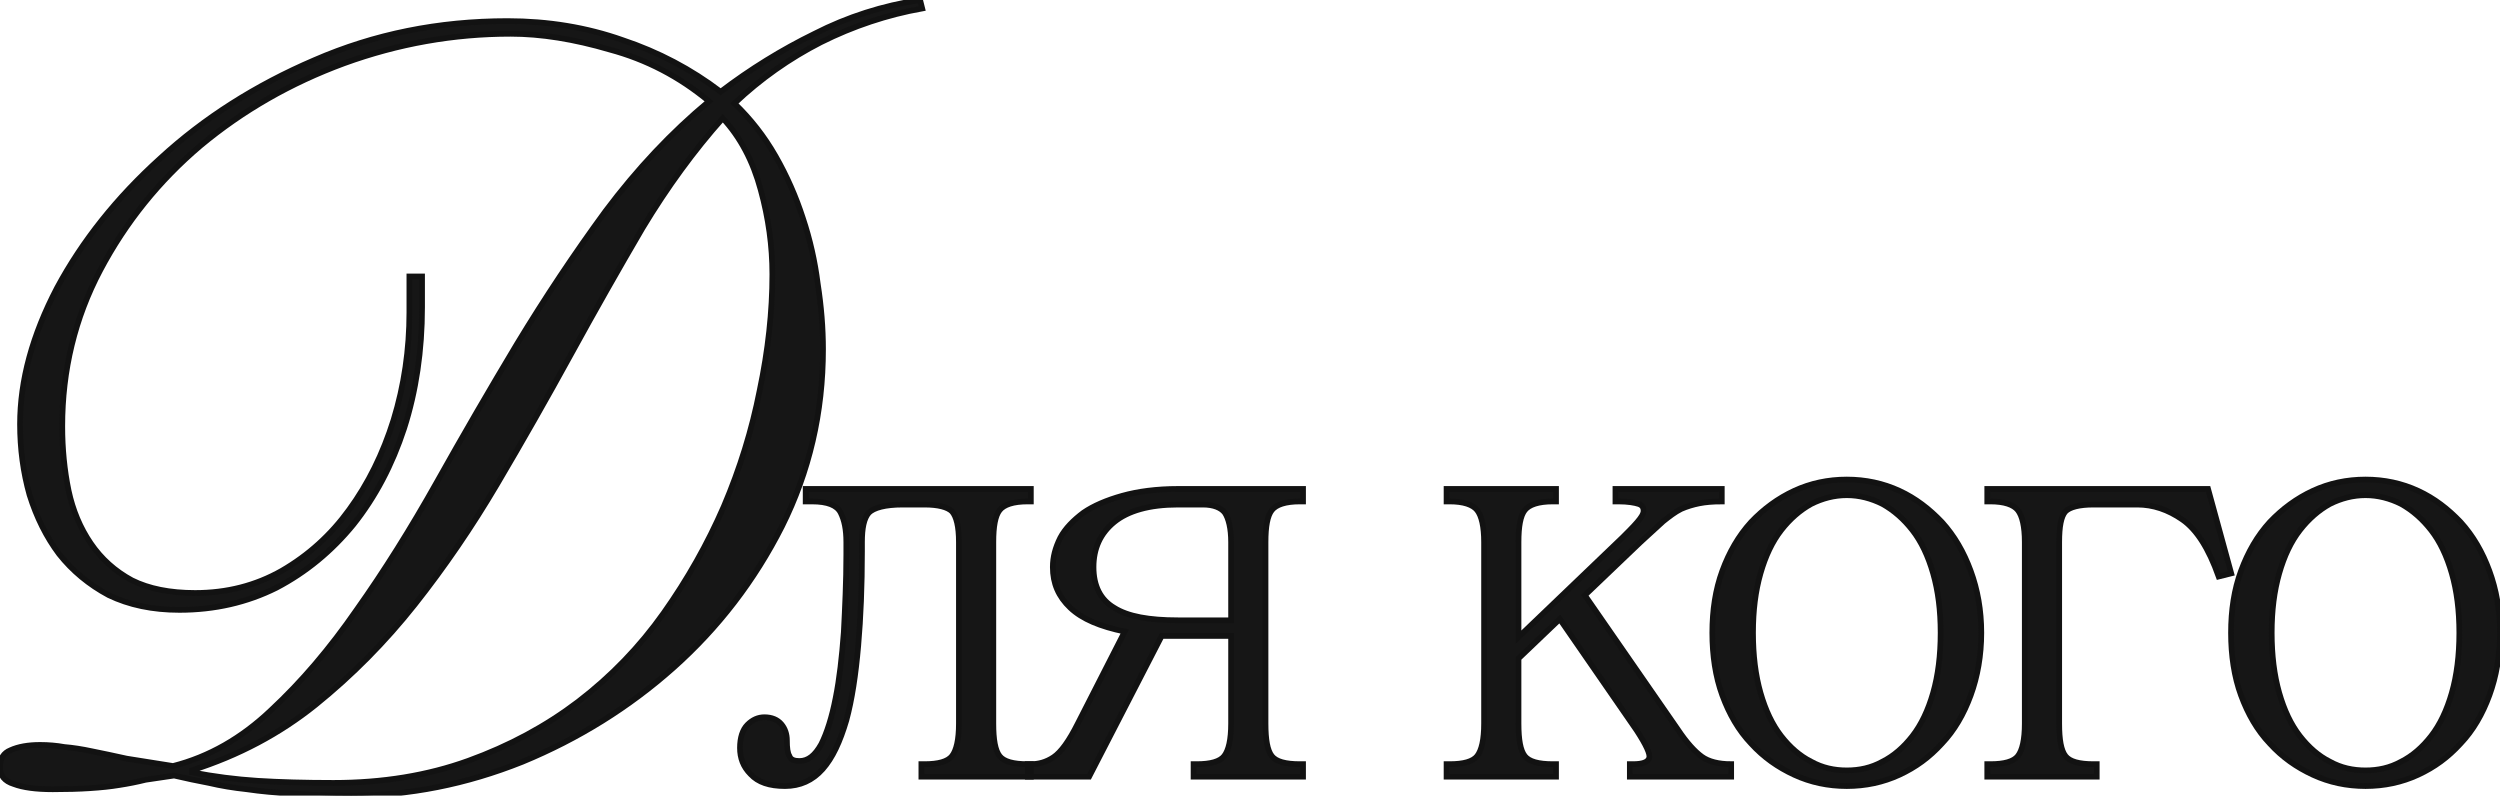
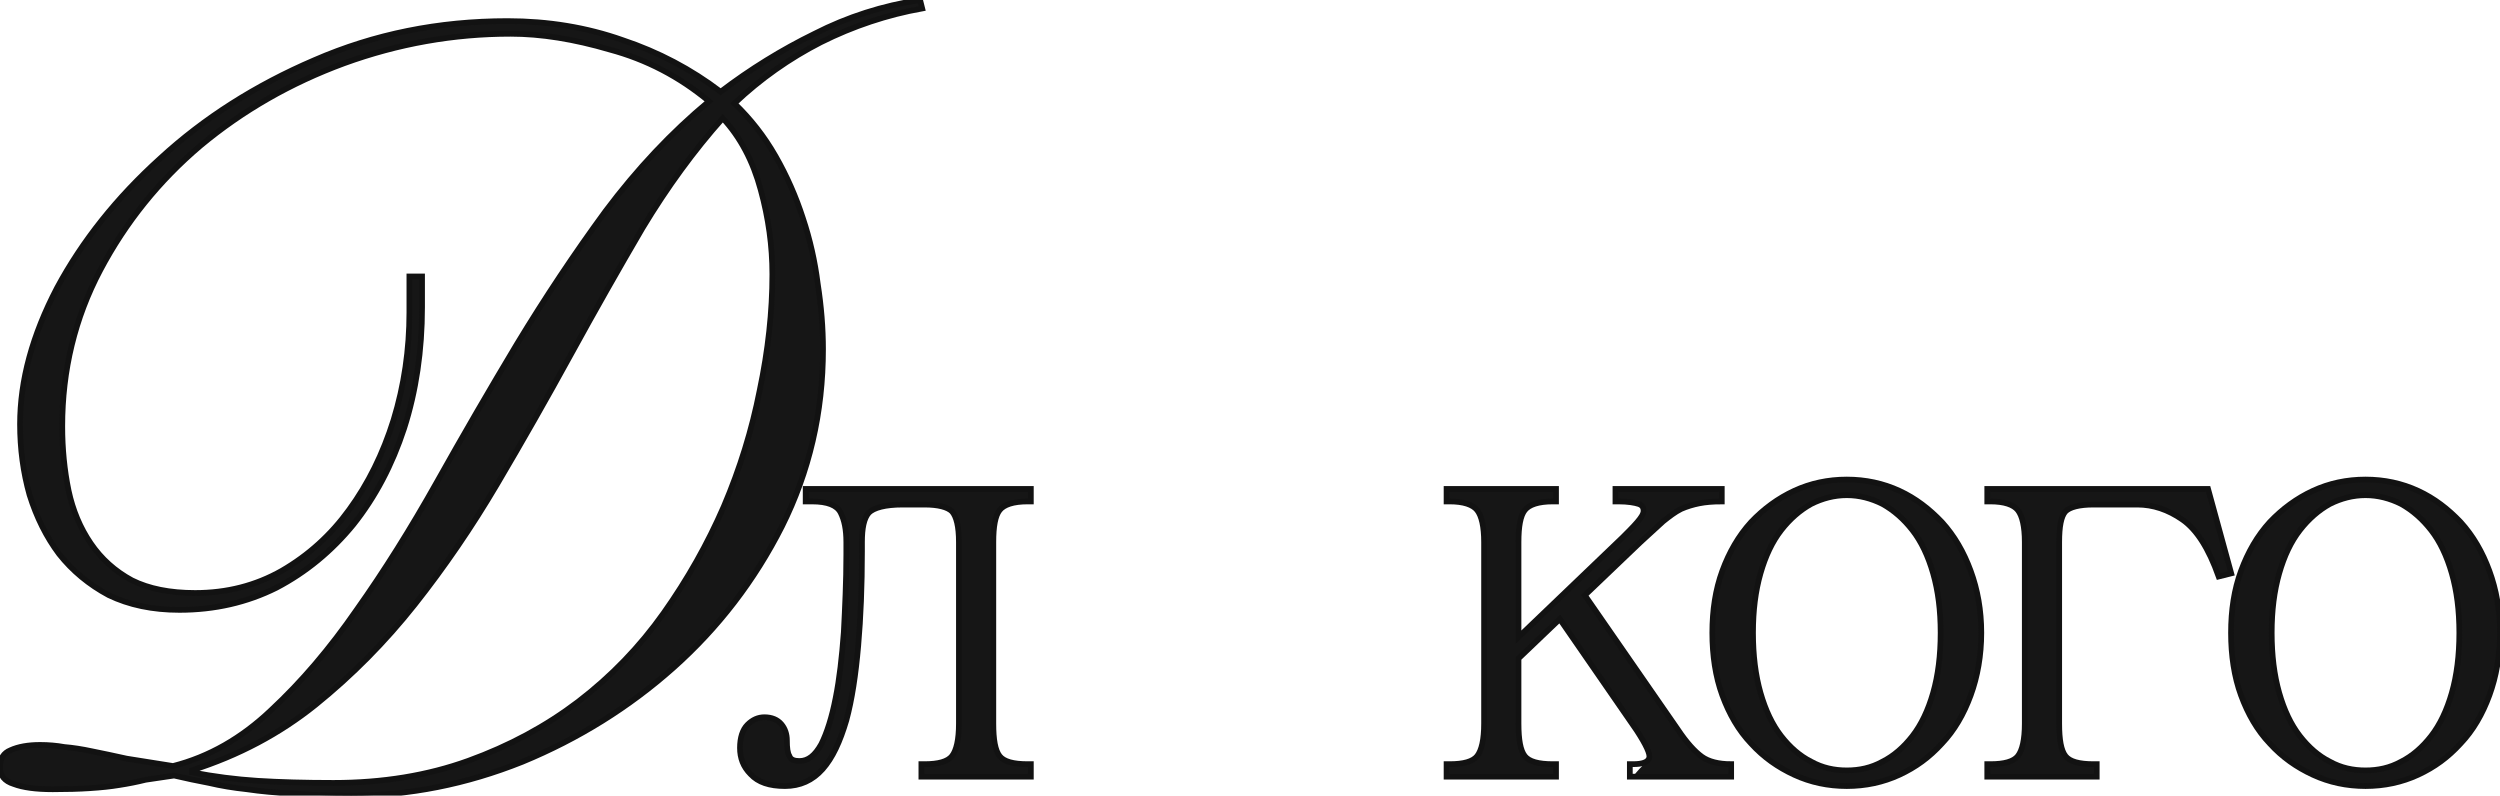
<svg xmlns="http://www.w3.org/2000/svg" viewBox="0 0 436.518 138.914" fill="none">
  <path d="M161.022 1.474C154.88 2.579 148.985 4.544 143.335 7.369C137.808 10.194 132.772 13.756 128.228 18.055C131.053 20.757 133.448 23.828 135.413 27.267C137.378 30.706 138.975 34.329 140.203 38.137C141.431 41.821 142.291 45.629 142.782 49.559C143.396 53.49 143.703 57.297 143.703 60.982C143.703 72.036 141.309 82.353 136.518 91.933C131.728 101.391 125.403 109.62 117.542 116.621C109.804 123.499 101.022 128.965 91.196 133.018C81.371 136.948 71.422 138.913 61.35 138.913C57.543 138.913 54.165 138.791 51.217 138.545C48.27 138.422 45.567 138.176 43.111 137.808C40.777 137.562 38.566 137.194 36.479 136.702C34.513 136.334 32.487 135.904 30.399 135.413C28.679 135.659 27.021 135.904 25.424 136.15C23.951 136.518 22.415 136.825 20.819 137.071C19.345 137.317 17.625 137.501 15.66 137.624C13.818 137.747 11.668 137.808 9.212 137.808C6.264 137.808 3.992 137.501 2.395 136.887C0.798 136.395 0 135.413 0 133.939C0 132.465 0.614 131.482 1.842 130.991C3.193 130.377 4.913 130.07 7.001 130.07C8.475 130.07 9.887 130.193 11.238 130.439C12.712 130.561 14.309 130.807 16.028 131.175C17.871 131.544 19.897 131.974 22.108 132.465C24.319 132.834 27.021 133.264 30.215 133.755C36.479 132.158 42.19 128.903 47.349 123.99C52.63 119.077 57.604 113.243 62.272 106.488C67.062 99.733 71.729 92.302 76.273 84.195C80.818 76.089 85.485 68.044 90.275 60.061C95.188 51.954 100.347 44.216 105.751 36.847C111.278 29.478 117.297 23.091 123.806 17.687C118.648 13.388 112.875 10.379 106.488 8.659C100.224 6.817 94.451 5.896 89.17 5.896C79.221 5.896 69.518 7.615 60.061 11.054C50.726 14.493 42.374 19.283 35.005 25.424C27.758 31.566 21.924 38.812 17.502 47.164C13.081 55.516 10.87 64.605 10.87 74.431C10.87 78.361 11.238 82.108 11.975 85.669C12.712 89.109 14.002 92.179 15.844 94.881C17.687 97.583 20.082 99.733 23.029 101.329C25.977 102.803 29.662 103.54 34.084 103.54C39.611 103.54 44.646 102.251 49.191 99.671C53.858 96.969 57.788 93.407 60.982 88.986C64.298 84.441 66.877 79.221 68.72 73.326C70.562 67.307 71.483 61.043 71.483 54.534V48.27H73.694V53.612C73.694 61.227 72.65 68.29 70.562 74.799C68.474 81.186 65.526 86.775 61.719 91.565C57.911 96.232 53.428 99.917 48.27 102.619C43.111 105.198 37.461 106.488 31.32 106.488C26.653 106.488 22.538 105.628 18.976 103.909C15.537 102.066 12.651 99.671 10.317 96.723C8.106 93.776 6.387 90.337 5.159 86.406C4.053 82.476 3.5 78.361 3.5 74.063C3.5 66.448 5.65 58.525 9.949 50.296C14.37 42.067 20.389 34.513 28.004 27.635C35.619 20.634 44.585 14.923 54.902 10.501C65.342 5.957 76.58 3.685 88.617 3.685C95.741 3.685 102.435 4.79 108.699 7.001C114.963 9.089 120.674 12.098 125.833 16.028C130.991 12.098 136.457 8.72 142.23 5.896C148.002 2.948 154.143 0.983 160.653 0L161.022 1.474ZM58.218 136.702C66.816 136.702 74.677 135.413 81.8 132.834C88.924 130.254 95.311 126.815 100.961 122.517C106.734 118.095 111.708 112.936 115.884 107.041C120.06 101.145 123.56 94.942 126.385 88.433C129.21 81.8 131.298 75.045 132.649 68.167C134.123 61.166 134.86 54.411 134.86 47.901C134.86 42.988 134.185 38.075 132.834 33.162C131.482 28.127 129.272 23.951 126.201 20.634C121.165 26.284 116.498 32.671 112.199 39.795C108.023 46.919 103.847 54.288 99.671 61.903C95.495 69.518 91.196 77.072 86.775 84.564C82.353 92.056 77.563 99.057 72.404 105.567C67.246 112.076 61.473 117.91 55.086 123.069C48.822 128.105 41.637 131.913 33.531 134.492V134.86C37.338 135.597 41.146 136.088 44.953 136.334C48.884 136.58 53.305 136.702 58.218 136.702Z" fill="#161616" />
  <path d="M133.467 125.236C134.777 125.236 135.76 125.673 136.416 126.438C137.071 127.202 137.399 128.185 137.399 129.277C137.399 130.588 137.508 131.462 137.835 132.008C138.054 132.663 138.709 132.882 139.583 132.882C141.112 132.882 142.313 131.899 143.406 129.933C144.388 127.967 145.262 125.236 145.918 121.851C146.573 118.574 147.01 114.752 147.337 110.383C147.556 106.014 147.774 101.536 147.774 96.84V94.656C147.774 92.471 147.446 90.833 146.791 89.522C146.136 88.212 144.498 87.556 141.767 87.556H140.675V85.372H179.993V87.556H179.447C176.935 87.556 175.297 88.103 174.533 89.086C173.768 90.069 173.44 91.925 173.44 94.656V126.329C173.44 129.168 173.768 131.025 174.533 132.008C175.297 132.991 176.935 133.428 179.447 133.428H179.993V135.612H160.88V133.428H161.426C163.829 133.428 165.467 132.991 166.232 132.008C166.997 131.025 167.433 129.168 167.433 126.329V94.656C167.433 91.925 166.997 90.178 166.232 89.304C165.467 88.539 163.829 88.103 161.426 88.103H157.604C154.546 88.103 152.58 88.649 151.706 89.522C150.832 90.505 150.505 92.253 150.505 94.656V96.294C150.505 102.301 150.286 107.762 149.849 112.786C149.412 117.81 148.757 122.178 147.774 125.783C146.682 129.496 145.371 132.336 143.624 134.301C141.876 136.267 139.692 137.25 137.071 137.25C134.34 137.25 132.375 136.595 131.064 135.175C129.753 133.865 129.207 132.336 129.207 130.588C129.207 128.841 129.644 127.421 130.518 126.547C131.392 125.673 132.375 125.236 133.467 125.236Z" fill="#161616" />
-   <path d="M180.01 133.428C181.321 133.428 182.632 133.1 183.942 132.226C185.253 131.353 186.673 129.387 188.202 126.329L196.393 110.274C192.133 109.4 188.966 108.089 186.891 106.123C184.816 104.158 183.833 101.864 183.833 99.024C183.833 97.277 184.27 95.639 185.144 93.891C186.017 92.253 187.437 90.833 189.185 89.522C190.932 88.321 193.226 87.338 195.956 86.573C198.686 85.809 201.963 85.372 205.676 85.372H227.52V87.556H226.974C224.462 87.556 222.824 88.103 222.059 89.086C221.294 90.069 220.967 91.925 220.967 94.656V126.329C220.967 129.168 221.294 131.025 222.059 132.008C222.824 132.991 224.462 133.428 226.974 133.428H227.52V135.612H208.407V133.428H208.953C211.356 133.428 212.994 132.991 213.758 132.008C214.523 131.025 214.96 129.168 214.96 126.329V111.038H202.837L190.167 135.612H179.464V133.428H180.01ZM190.932 99.024C190.932 102.301 192.133 104.704 194.536 106.123C196.939 107.652 200.652 108.308 205.676 108.308H214.96V94.656C214.96 92.253 214.523 90.505 213.868 89.522C213.212 88.649 211.902 88.103 210.045 88.103H205.676C200.652 88.103 196.939 89.195 194.536 91.161C192.133 93.127 190.932 95.748 190.932 99.024Z" fill="#161616" />
-   <path d="M252.581 87.556V85.372H271.693V87.556H271.148C268.634 87.556 266.998 88.103 266.233 89.086C265.469 90.069 265.141 91.925 265.141 94.656V111.257L283.379 93.782C284.364 92.799 285.236 91.925 285.89 91.161C286.547 90.396 286.985 89.741 286.985 89.195C286.985 88.649 286.765 88.212 286.11 87.993C285.456 87.775 284.254 87.556 282.615 87.556H282.07V85.372H300.635V87.556C299.106 87.556 297.796 87.666 296.705 87.884C295.613 88.103 294.521 88.43 293.536 88.867C292.444 89.413 291.462 90.178 290.37 91.052C289.276 92.034 287.967 93.236 286.437 94.656L276.718 103.939L292.991 127.421C294.521 129.714 295.94 131.243 297.142 132.117C298.341 132.991 300.09 133.428 302.274 133.428V135.612H284.581V133.428H285.126C286.765 133.428 287.749 133.1 287.967 132.336C288.184 131.68 287.419 130.042 285.783 127.53L272.347 108.089L265.141 114.97V126.329C265.141 129.168 265.469 131.025 266.233 132.008C266.998 132.991 268.634 133.428 271.148 133.428H271.693V135.612H252.581V133.428H253.125C255.529 133.428 257.168 132.991 257.933 132.008C258.697 131.025 259.132 129.168 259.132 126.329V94.656C259.132 91.925 258.697 90.069 257.933 89.086C257.168 88.103 255.529 87.556 253.125 87.556H252.581Z" fill="#161616" />
+   <path d="M252.581 87.556V85.372H271.693V87.556H271.148C268.634 87.556 266.998 88.103 266.233 89.086C265.469 90.069 265.141 91.925 265.141 94.656V111.257L283.379 93.782C284.364 92.799 285.236 91.925 285.89 91.161C286.547 90.396 286.985 89.741 286.985 89.195C286.985 88.649 286.765 88.212 286.11 87.993C285.456 87.775 284.254 87.556 282.615 87.556H282.07V85.372H300.635V87.556C299.106 87.556 297.796 87.666 296.705 87.884C295.613 88.103 294.521 88.43 293.536 88.867C292.444 89.413 291.462 90.178 290.37 91.052C289.276 92.034 287.967 93.236 286.437 94.656L276.718 103.939L292.991 127.421C294.521 129.714 295.94 131.243 297.142 132.117C298.341 132.991 300.09 133.428 302.274 133.428V135.612H284.581H285.126C286.765 133.428 287.749 133.1 287.967 132.336C288.184 131.68 287.419 130.042 285.783 127.53L272.347 108.089L265.141 114.97V126.329C265.141 129.168 265.469 131.025 266.233 132.008C266.998 132.991 268.634 133.428 271.148 133.428H271.693V135.612H252.581V133.428H253.125C255.529 133.428 257.168 132.991 257.933 132.008C258.697 131.025 259.132 129.168 259.132 126.329V94.656C259.132 91.925 258.697 90.069 257.933 89.086C257.168 88.103 255.529 87.556 253.125 87.556H252.581Z" fill="#161616" />
  <path d="M298.986 110.492C298.986 106.56 299.531 102.956 300.732 99.68C301.934 96.403 303.571 93.563 305.757 91.161C307.941 88.867 310.452 87.01 313.293 85.7C316.132 84.389 319.19 83.734 322.466 83.734C325.744 83.734 328.8 84.389 331.641 85.7C334.479 87.01 336.883 88.867 339.067 91.161C341.251 93.563 342.89 96.403 344.092 99.68C345.294 102.956 345.948 106.56 345.948 110.492C345.948 114.424 345.294 118.137 344.092 121.414C342.89 124.69 341.251 127.53 339.067 129.824C336.883 132.226 334.479 133.974 331.641 135.284C328.8 136.595 325.744 137.25 322.466 137.25C319.19 137.25 316.132 136.595 313.293 135.284C310.452 133.974 307.941 132.226 305.757 129.824C303.571 127.53 301.934 124.69 300.732 121.414C299.531 118.137 298.986 114.424 298.986 110.492ZM306.085 110.492C306.085 114.424 306.522 117.919 307.394 120.977C308.268 124.035 309.47 126.547 310.999 128.513C312.529 130.479 314.275 132.008 316.242 132.991C318.208 134.083 320.282 134.52 322.466 134.52C324.65 134.52 326.726 134.083 328.692 132.991C330.656 132.008 332.406 130.479 333.935 128.513C335.464 126.547 336.666 124.035 337.538 120.977C338.412 117.919 338.85 114.424 338.85 110.492C338.85 106.56 338.412 103.175 337.538 100.116C336.666 97.058 335.464 94.546 333.935 92.58C332.406 90.615 330.656 89.086 328.692 87.993C326.726 87.01 324.65 86.464 322.466 86.464C320.282 86.464 318.208 87.01 316.242 87.993C314.275 89.086 312.529 90.615 310.999 92.58C309.47 94.546 308.268 97.058 307.394 100.116C306.522 103.175 306.085 106.56 306.085 110.492Z" fill="#161616" />
  <path d="M347.535 133.428C349.939 133.428 351.575 132.991 352.34 132.008C353.104 131.025 353.542 129.168 353.542 126.329V94.656C353.542 91.925 353.104 90.069 352.34 89.086C351.575 88.103 349.939 87.556 347.535 87.556H346.99V85.372H385.542L389.585 100.116L387.399 100.663C385.652 95.748 383.576 92.471 381.065 90.724C378.553 88.976 375.932 88.103 373.201 88.103H365.555C363.044 88.103 361.405 88.539 360.64 89.304C359.876 90.178 359.549 91.925 359.549 94.656V126.329C359.549 129.168 359.876 131.025 360.64 132.008C361.405 132.991 363.044 133.428 365.555 133.428H366.103V135.612H346.99V133.428H347.535Z" fill="#161616" />
  <path d="M389.555 110.492C389.555 106.56 390.1 102.956 391.302 99.68C392.504 96.403 394.14 93.563 396.326 91.161C398.51 88.867 401.021 87.01 403.862 85.7C406.701 84.389 409.759 83.734 413.035 83.734C416.313 83.734 419.369 84.389 422.21 85.7C425.049 87.01 427.452 88.867 429.636 91.161C431.82 93.563 433.459 96.403 434.661 99.68C435.863 102.956 436.518 106.56 436.518 110.492C436.518 114.424 435.863 118.137 434.661 121.414C433.459 124.69 431.82 127.53 429.636 129.824C427.452 132.226 425.049 133.974 422.21 135.284C419.369 136.595 416.313 137.25 413.035 137.25C409.759 137.25 406.701 136.595 403.862 135.284C401.021 133.974 398.51 132.226 396.326 129.824C394.14 127.53 392.504 124.69 391.302 121.414C390.1 118.137 389.555 114.424 389.555 110.492ZM396.654 110.492C396.654 114.424 397.091 117.919 397.963 120.977C398.838 124.035 400.04 126.547 401.569 128.513C403.098 130.479 404.844 132.008 406.811 132.991C408.777 134.083 410.851 134.52 413.035 134.52C415.219 134.52 417.295 134.083 419.262 132.991C421.226 132.008 422.975 130.479 424.504 128.513C426.033 126.547 427.235 124.035 428.107 120.977C428.982 117.919 429.419 114.424 429.419 110.492C429.419 106.56 428.982 103.175 428.107 100.116C427.235 97.058 426.033 94.546 424.504 92.58C422.975 90.615 421.226 89.086 419.262 87.993C417.295 87.01 415.219 86.464 413.035 86.464C410.851 86.464 408.777 87.01 406.811 87.993C404.844 89.086 403.098 90.615 401.569 92.58C400.04 94.546 398.838 97.058 397.963 100.116C397.091 103.175 396.654 106.56 396.654 110.492Z" fill="#161616" />
  <path d="M161.022 1.474C154.88 2.579 148.985 4.544 143.335 7.369C137.808 10.194 132.772 13.756 128.228 18.055C131.053 20.757 133.448 23.828 135.413 27.267C137.378 30.706 138.975 34.329 140.203 38.137C141.431 41.821 142.291 45.629 142.782 49.559C143.396 53.49 143.703 57.297 143.703 60.982C143.703 72.036 141.309 82.353 136.518 91.933C131.728 101.391 125.403 109.62 117.542 116.621C109.804 123.499 101.022 128.965 91.196 133.018C81.371 136.948 71.422 138.913 61.35 138.913C57.543 138.913 54.165 138.791 51.217 138.545C48.27 138.422 45.567 138.176 43.111 137.808C40.777 137.562 38.566 137.194 36.479 136.702C34.513 136.334 32.487 135.904 30.399 135.413C28.679 135.659 27.021 135.904 25.424 136.15C23.951 136.518 22.415 136.825 20.819 137.071C19.345 137.317 17.625 137.501 15.66 137.624C13.818 137.747 11.668 137.808 9.212 137.808C6.264 137.808 3.992 137.501 2.395 136.887C0.798 136.395 0 135.413 0 133.939C0 132.465 0.614 131.482 1.842 130.991C3.193 130.377 4.913 130.07 7.001 130.07C8.475 130.07 9.887 130.193 11.238 130.439C12.712 130.561 14.309 130.807 16.028 131.175C17.871 131.544 19.897 131.974 22.108 132.465C24.319 132.834 27.021 133.264 30.215 133.755C36.479 132.158 42.19 128.903 47.349 123.99C52.63 119.077 57.604 113.243 62.272 106.488C67.062 99.733 71.729 92.302 76.273 84.195C80.818 76.089 85.485 68.044 90.275 60.061C95.188 51.954 100.347 44.216 105.751 36.847C111.278 29.478 117.297 23.091 123.806 17.687C118.648 13.388 112.875 10.379 106.488 8.659C100.224 6.817 94.451 5.896 89.17 5.896C79.221 5.896 69.518 7.615 60.061 11.054C50.726 14.493 42.374 19.283 35.005 25.424C27.758 31.566 21.924 38.812 17.502 47.164C13.081 55.516 10.87 64.605 10.87 74.431C10.87 78.361 11.238 82.108 11.975 85.669C12.712 89.109 14.002 92.179 15.844 94.881C17.687 97.583 20.082 99.733 23.029 101.329C25.977 102.803 29.662 103.54 34.084 103.54C39.611 103.54 44.646 102.251 49.191 99.671C53.858 96.969 57.788 93.407 60.982 88.986C64.298 84.441 66.877 79.221 68.72 73.326C70.562 67.307 71.483 61.043 71.483 54.534V48.27H73.694V53.612C73.694 61.227 72.65 68.29 70.562 74.799C68.474 81.186 65.526 86.775 61.719 91.565C57.911 96.232 53.428 99.917 48.27 102.619C43.111 105.198 37.461 106.488 31.32 106.488C26.653 106.488 22.538 105.628 18.976 103.909C15.537 102.066 12.651 99.671 10.317 96.723C8.106 93.776 6.387 90.337 5.159 86.406C4.053 82.476 3.5 78.361 3.5 74.063C3.5 66.448 5.65 58.525 9.949 50.296C14.37 42.067 20.389 34.513 28.004 27.635C35.619 20.634 44.585 14.923 54.902 10.501C65.342 5.957 76.58 3.685 88.617 3.685C95.741 3.685 102.435 4.79 108.699 7.001C114.963 9.089 120.674 12.098 125.833 16.028C130.991 12.098 136.457 8.72 142.23 5.896C148.002 2.948 154.143 0.983 160.653 0L161.022 1.474ZM58.218 136.702C66.816 136.702 74.677 135.413 81.8 132.834C88.924 130.254 95.311 126.815 100.961 122.517C106.734 118.095 111.708 112.936 115.884 107.041C120.06 101.145 123.56 94.942 126.385 88.433C129.21 81.8 131.298 75.045 132.649 68.167C134.123 61.166 134.86 54.411 134.86 47.901C134.86 42.988 134.185 38.075 132.834 33.162C131.482 28.127 129.272 23.951 126.201 20.634C121.165 26.284 116.498 32.671 112.199 39.795C108.023 46.919 103.847 54.288 99.671 61.903C95.495 69.518 91.196 77.072 86.775 84.564C82.353 92.056 77.563 99.057 72.404 105.567C67.246 112.076 61.473 117.91 55.086 123.069C48.822 128.105 41.637 131.913 33.531 134.492V134.86C37.338 135.597 41.146 136.088 44.953 136.334C48.884 136.58 53.305 136.702 58.218 136.702Z" stroke="#121212" />
  <path d="M133.467 125.236C134.777 125.236 135.76 125.673 136.416 126.438C137.071 127.202 137.399 128.185 137.399 129.277C137.399 130.588 137.508 131.462 137.835 132.008C138.054 132.663 138.709 132.882 139.583 132.882C141.112 132.882 142.313 131.899 143.406 129.933C144.388 127.967 145.262 125.236 145.918 121.851C146.573 118.574 147.01 114.752 147.337 110.383C147.556 106.014 147.774 101.536 147.774 96.84V94.656C147.774 92.471 147.446 90.833 146.791 89.522C146.136 88.212 144.498 87.556 141.767 87.556H140.675V85.372H179.993V87.556H179.447C176.935 87.556 175.297 88.103 174.533 89.086C173.768 90.069 173.44 91.925 173.44 94.656V126.329C173.44 129.168 173.768 131.025 174.533 132.008C175.297 132.991 176.935 133.428 179.447 133.428H179.993V135.612H160.88V133.428H161.426C163.829 133.428 165.467 132.991 166.232 132.008C166.997 131.025 167.433 129.168 167.433 126.329V94.656C167.433 91.925 166.997 90.178 166.232 89.304C165.467 88.539 163.829 88.103 161.426 88.103H157.604C154.546 88.103 152.58 88.649 151.706 89.522C150.832 90.505 150.505 92.253 150.505 94.656V96.294C150.505 102.301 150.286 107.762 149.849 112.786C149.412 117.81 148.757 122.178 147.774 125.783C146.682 129.496 145.371 132.336 143.624 134.301C141.876 136.267 139.692 137.25 137.071 137.25C134.34 137.25 132.375 136.595 131.064 135.175C129.753 133.865 129.207 132.336 129.207 130.588C129.207 128.841 129.644 127.421 130.518 126.547C131.392 125.673 132.375 125.236 133.467 125.236Z" stroke="#121212" />
-   <path d="M180.01 133.428C181.321 133.428 182.632 133.1 183.942 132.226C185.253 131.353 186.673 129.387 188.202 126.329L196.393 110.274C192.133 109.4 188.966 108.089 186.891 106.123C184.816 104.158 183.833 101.864 183.833 99.024C183.833 97.277 184.27 95.639 185.144 93.891C186.017 92.253 187.437 90.833 189.185 89.522C190.932 88.321 193.226 87.338 195.956 86.573C198.686 85.809 201.963 85.372 205.676 85.372H227.52V87.556H226.974C224.462 87.556 222.824 88.103 222.059 89.086C221.294 90.069 220.967 91.925 220.967 94.656V126.329C220.967 129.168 221.294 131.025 222.059 132.008C222.824 132.991 224.462 133.428 226.974 133.428H227.52V135.612H208.407V133.428H208.953C211.356 133.428 212.994 132.991 213.758 132.008C214.523 131.025 214.96 129.168 214.96 126.329V111.038H202.837L190.167 135.612H179.464V133.428H180.01ZM190.932 99.024C190.932 102.301 192.133 104.704 194.536 106.123C196.939 107.652 200.652 108.308 205.676 108.308H214.96V94.656C214.96 92.253 214.523 90.505 213.868 89.522C213.212 88.649 211.902 88.103 210.045 88.103H205.676C200.652 88.103 196.939 89.195 194.536 91.161C192.133 93.127 190.932 95.748 190.932 99.024Z" stroke="#121212" />
  <path d="M252.581 87.556V85.372H271.693V87.556H271.148C268.634 87.556 266.998 88.103 266.233 89.086C265.469 90.069 265.141 91.925 265.141 94.656V111.257L283.379 93.782C284.364 92.799 285.236 91.925 285.89 91.161C286.547 90.396 286.985 89.741 286.985 89.195C286.985 88.649 286.765 88.212 286.11 87.993C285.456 87.775 284.254 87.556 282.615 87.556H282.07V85.372H300.635V87.556C299.106 87.556 297.796 87.666 296.705 87.884C295.613 88.103 294.521 88.43 293.536 88.867C292.444 89.413 291.462 90.178 290.37 91.052C289.276 92.034 287.967 93.236 286.437 94.656L276.718 103.939L292.991 127.421C294.521 129.714 295.94 131.243 297.142 132.117C298.341 132.991 300.09 133.428 302.274 133.428V135.612H284.581V133.428H285.126C286.765 133.428 287.749 133.1 287.967 132.336C288.184 131.68 287.419 130.042 285.783 127.53L272.347 108.089L265.141 114.97V126.329C265.141 129.168 265.469 131.025 266.233 132.008C266.998 132.991 268.634 133.428 271.148 133.428H271.693V135.612H252.581V133.428H253.125C255.529 133.428 257.168 132.991 257.933 132.008C258.697 131.025 259.132 129.168 259.132 126.329V94.656C259.132 91.925 258.697 90.069 257.933 89.086C257.168 88.103 255.529 87.556 253.125 87.556H252.581Z" stroke="#121212" />
  <path d="M298.986 110.492C298.986 106.56 299.531 102.956 300.732 99.68C301.934 96.403 303.571 93.563 305.757 91.161C307.941 88.867 310.452 87.01 313.293 85.7C316.132 84.389 319.19 83.734 322.466 83.734C325.744 83.734 328.8 84.389 331.641 85.7C334.479 87.01 336.883 88.867 339.067 91.161C341.251 93.563 342.89 96.403 344.092 99.68C345.294 102.956 345.948 106.56 345.948 110.492C345.948 114.424 345.294 118.137 344.092 121.414C342.89 124.69 341.251 127.53 339.067 129.824C336.883 132.226 334.479 133.974 331.641 135.284C328.8 136.595 325.744 137.25 322.466 137.25C319.19 137.25 316.132 136.595 313.293 135.284C310.452 133.974 307.941 132.226 305.757 129.824C303.571 127.53 301.934 124.69 300.732 121.414C299.531 118.137 298.986 114.424 298.986 110.492ZM306.085 110.492C306.085 114.424 306.522 117.919 307.394 120.977C308.268 124.035 309.47 126.547 310.999 128.513C312.529 130.479 314.275 132.008 316.242 132.991C318.208 134.083 320.282 134.52 322.466 134.52C324.65 134.52 326.726 134.083 328.692 132.991C330.656 132.008 332.406 130.479 333.935 128.513C335.464 126.547 336.666 124.035 337.538 120.977C338.412 117.919 338.85 114.424 338.85 110.492C338.85 106.56 338.412 103.175 337.538 100.116C336.666 97.058 335.464 94.546 333.935 92.58C332.406 90.615 330.656 89.086 328.692 87.993C326.726 87.01 324.65 86.464 322.466 86.464C320.282 86.464 318.208 87.01 316.242 87.993C314.275 89.086 312.529 90.615 310.999 92.58C309.47 94.546 308.268 97.058 307.394 100.116C306.522 103.175 306.085 106.56 306.085 110.492Z" stroke="#121212" />
  <path d="M347.535 133.428C349.939 133.428 351.575 132.991 352.34 132.008C353.104 131.025 353.542 129.168 353.542 126.329V94.656C353.542 91.925 353.104 90.069 352.34 89.086C351.575 88.103 349.939 87.556 347.535 87.556H346.99V85.372H385.542L389.585 100.116L387.399 100.663C385.652 95.748 383.576 92.471 381.065 90.724C378.553 88.976 375.932 88.103 373.201 88.103H365.555C363.044 88.103 361.405 88.539 360.64 89.304C359.876 90.178 359.549 91.925 359.549 94.656V126.329C359.549 129.168 359.876 131.025 360.64 132.008C361.405 132.991 363.044 133.428 365.555 133.428H366.103V135.612H346.99V133.428H347.535Z" stroke="#121212" />
  <path d="M389.555 110.492C389.555 106.56 390.1 102.956 391.302 99.68C392.504 96.403 394.14 93.563 396.326 91.161C398.51 88.867 401.021 87.01 403.862 85.7C406.701 84.389 409.759 83.734 413.035 83.734C416.313 83.734 419.369 84.389 422.21 85.7C425.049 87.01 427.452 88.867 429.636 91.161C431.82 93.563 433.459 96.403 434.661 99.68C435.863 102.956 436.518 106.56 436.518 110.492C436.518 114.424 435.863 118.137 434.661 121.414C433.459 124.69 431.82 127.53 429.636 129.824C427.452 132.226 425.049 133.974 422.21 135.284C419.369 136.595 416.313 137.25 413.035 137.25C409.759 137.25 406.701 136.595 403.862 135.284C401.021 133.974 398.51 132.226 396.326 129.824C394.14 127.53 392.504 124.69 391.302 121.414C390.1 118.137 389.555 114.424 389.555 110.492ZM396.654 110.492C396.654 114.424 397.091 117.919 397.963 120.977C398.838 124.035 400.04 126.547 401.569 128.513C403.098 130.479 404.844 132.008 406.811 132.991C408.777 134.083 410.851 134.52 413.035 134.52C415.219 134.52 417.295 134.083 419.262 132.991C421.226 132.008 422.975 130.479 424.504 128.513C426.033 126.547 427.235 124.035 428.107 120.977C428.982 117.919 429.419 114.424 429.419 110.492C429.419 106.56 428.982 103.175 428.107 100.116C427.235 97.058 426.033 94.546 424.504 92.58C422.975 90.615 421.226 89.086 419.262 87.993C417.295 87.01 415.219 86.464 413.035 86.464C410.851 86.464 408.777 87.01 406.811 87.993C404.844 89.086 403.098 90.615 401.569 92.58C400.04 94.546 398.838 97.058 397.963 100.116C397.091 103.175 396.654 106.56 396.654 110.492Z" stroke="#121212" />
</svg>